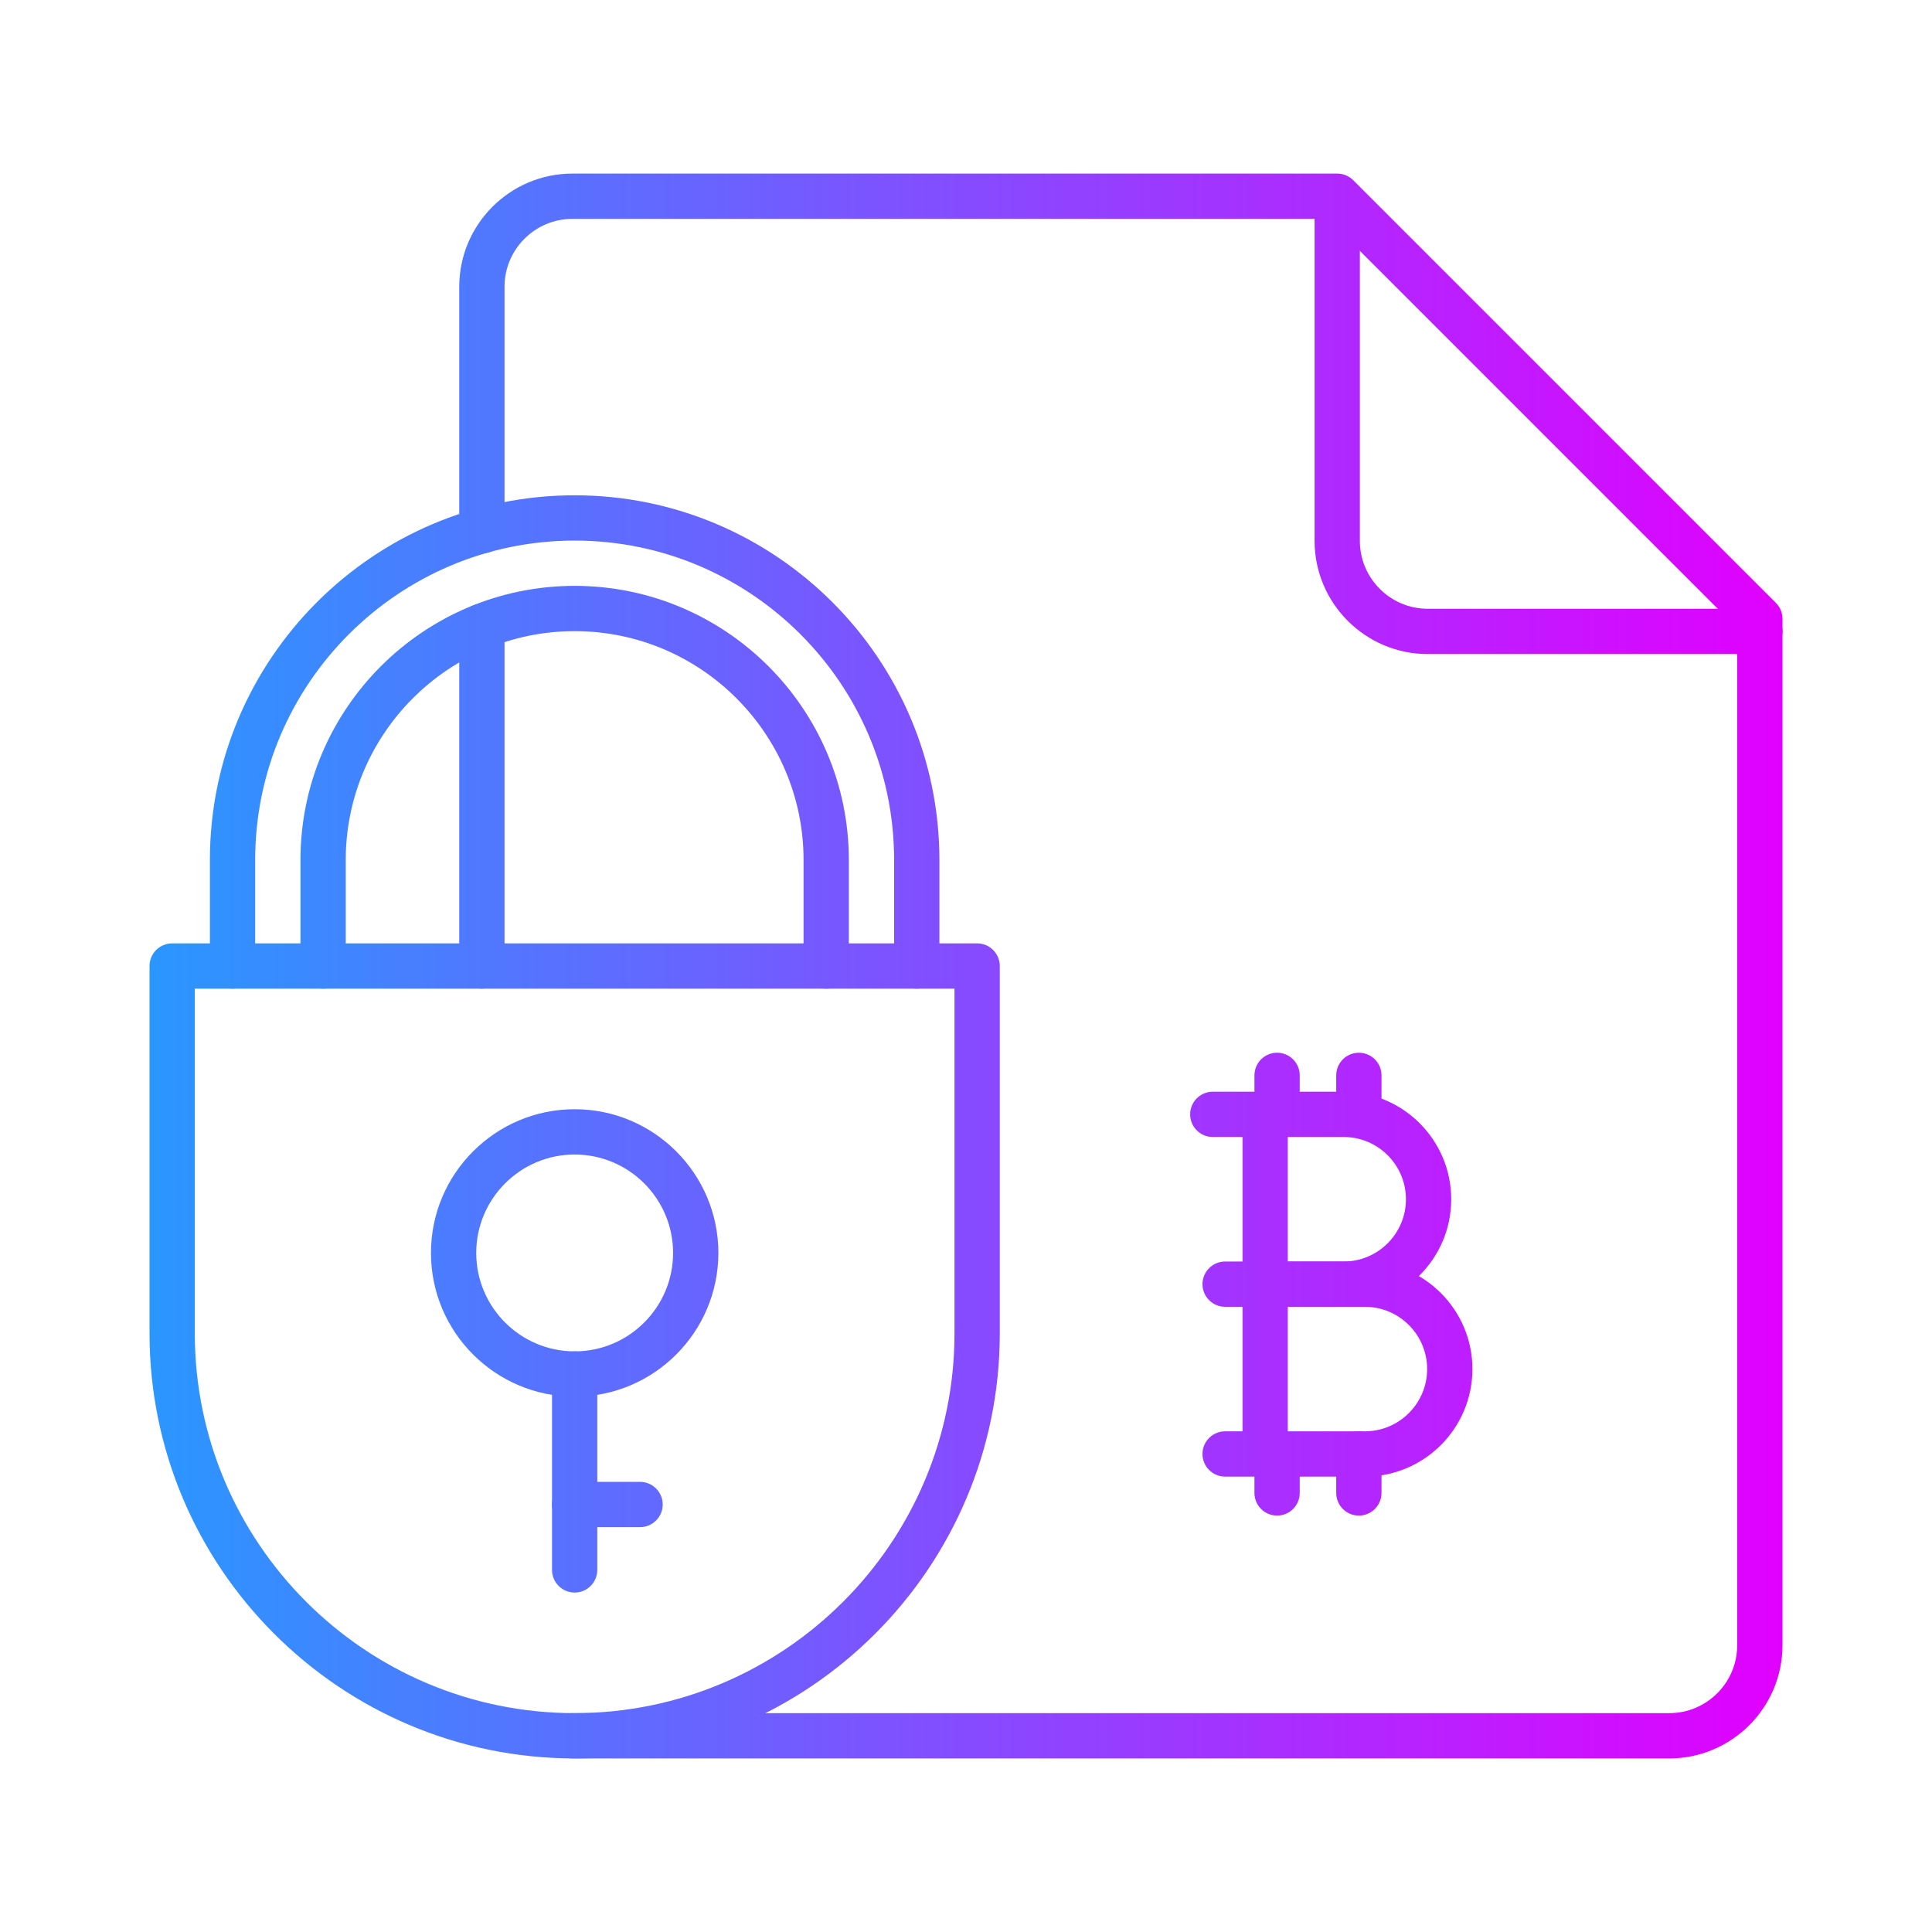
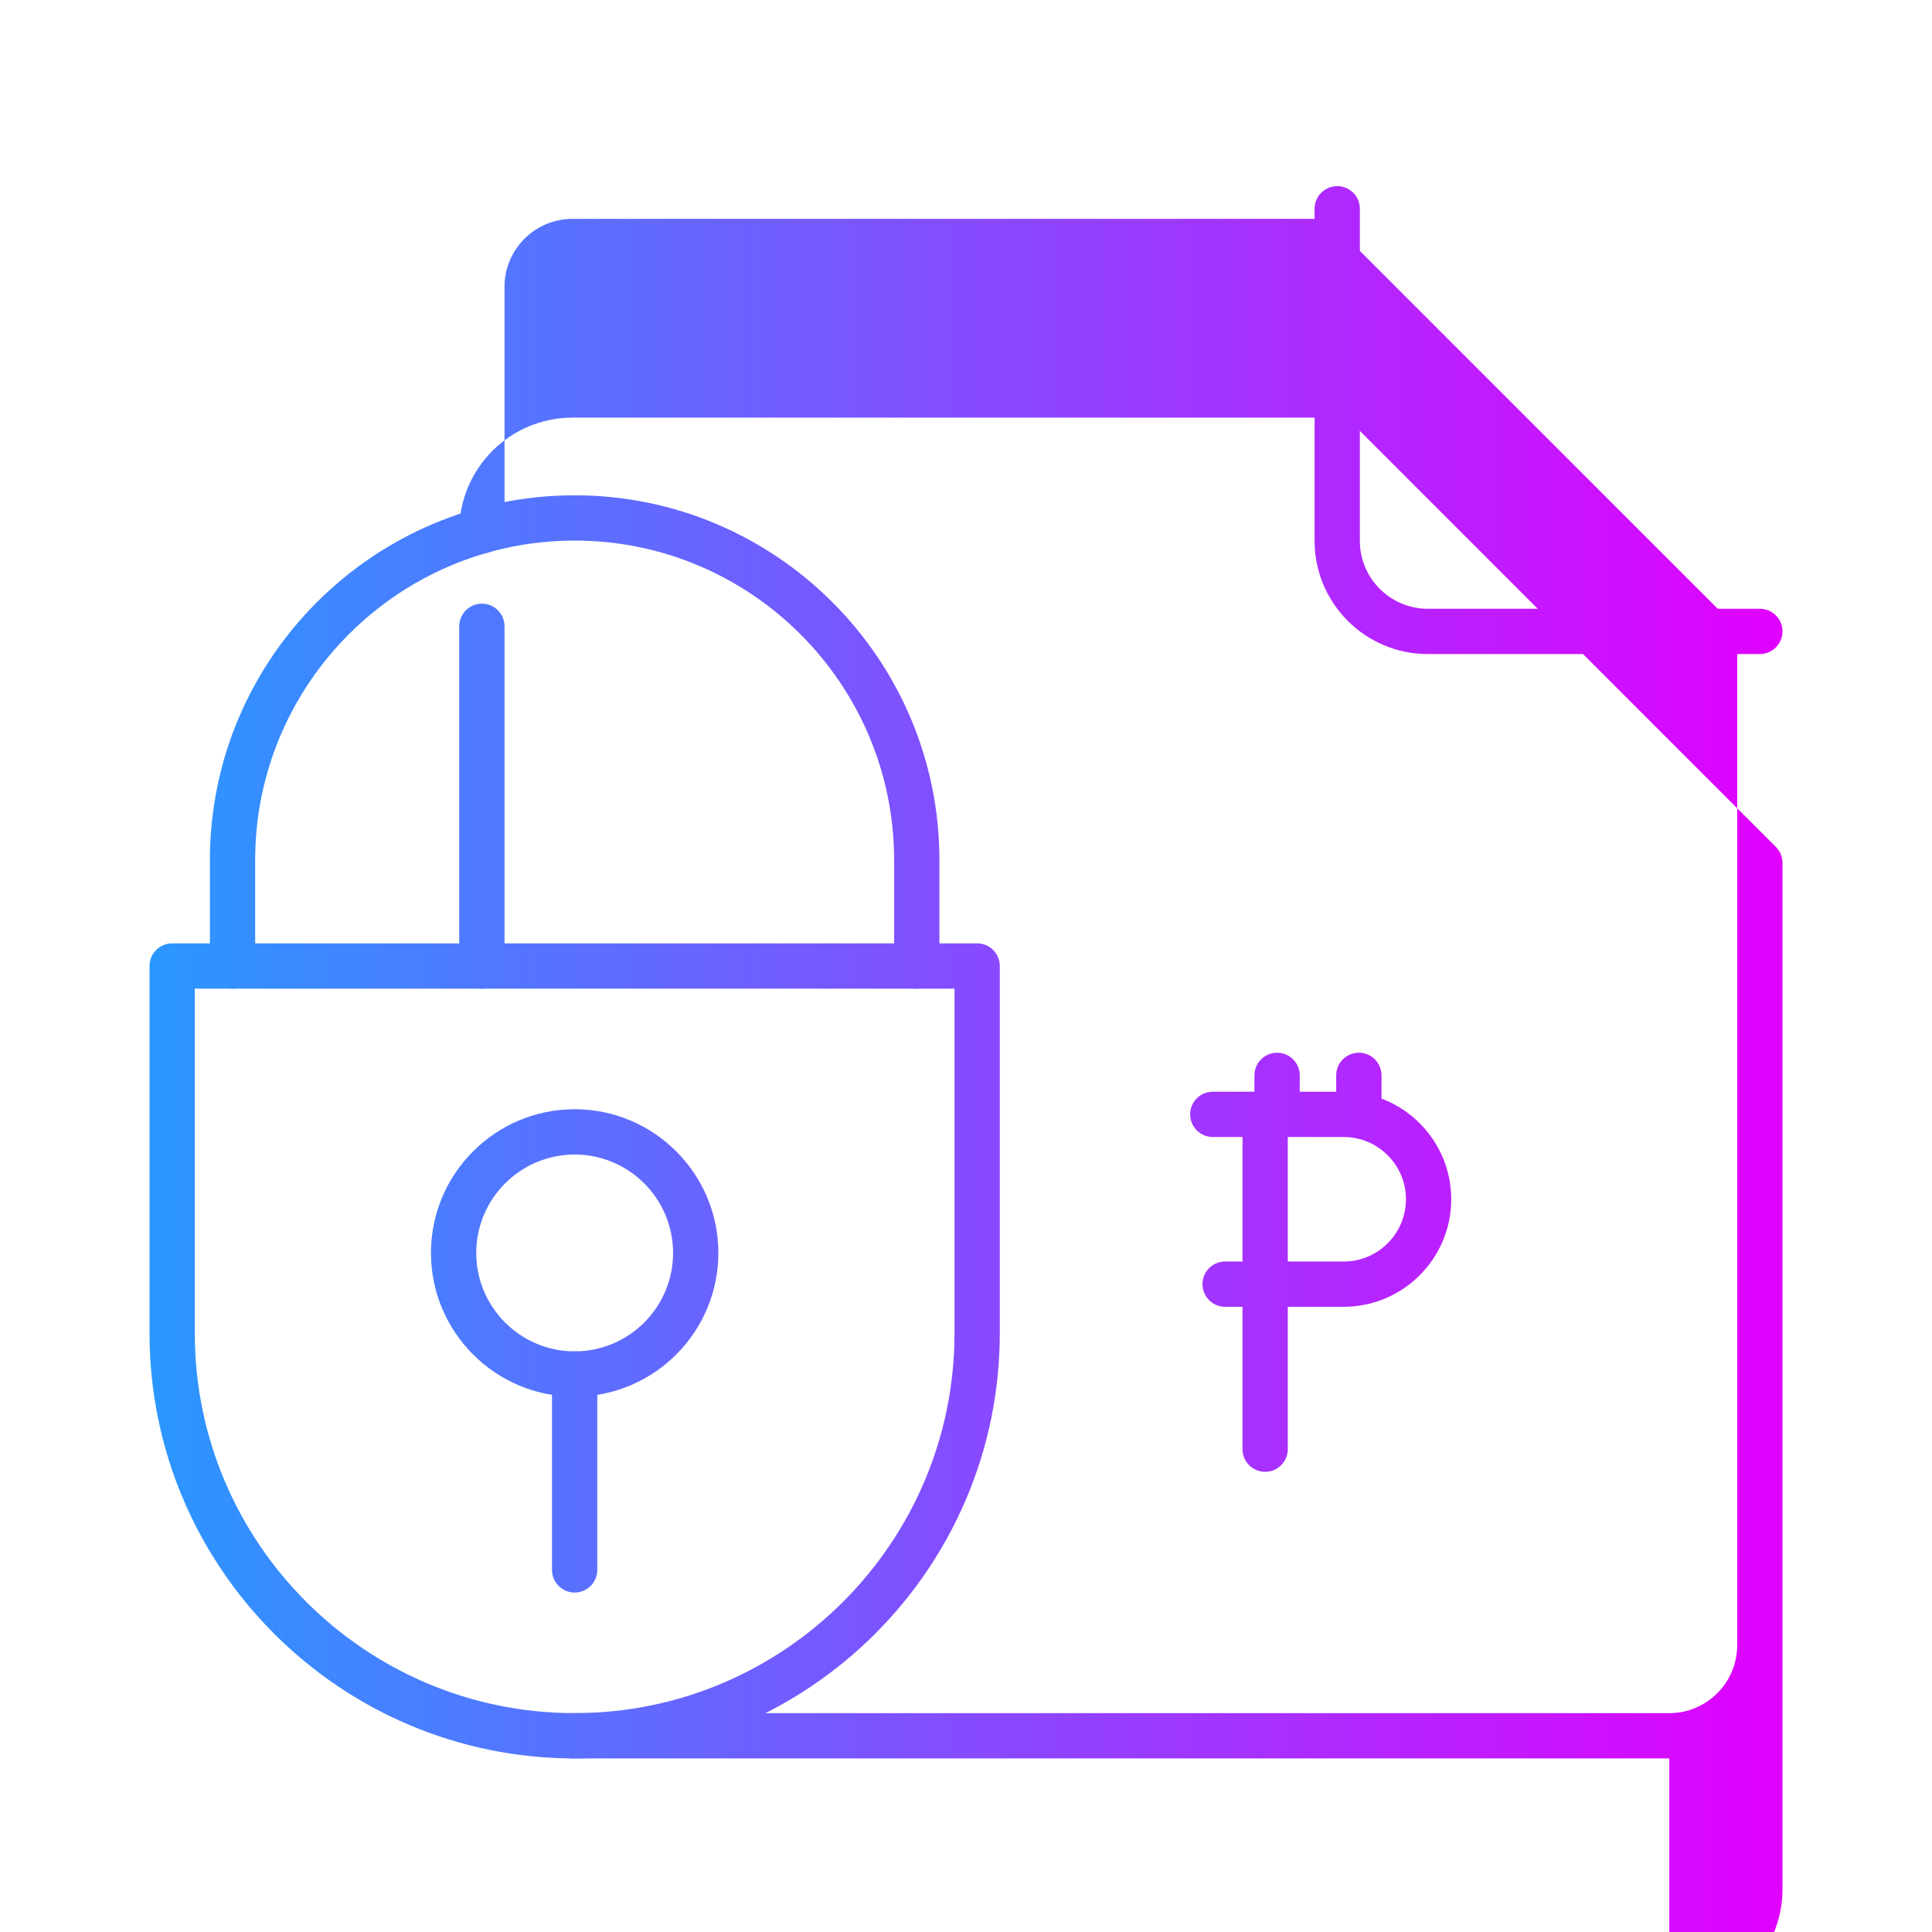
<svg xmlns="http://www.w3.org/2000/svg" id="Outline_gradient" height="512" viewBox="0 0 128 128" width="512">
  <linearGradient id="SVGID_1_" gradientUnits="userSpaceOnUse" x1="9.906" x2="118.094" y1="64" y2="64">
    <stop offset="0" stop-color="#2a97ff" />
    <stop offset="1" stop-color="#e100ff" />
  </linearGradient>
  <g>
    <g>
      <g>
        <g>
          <g>
            <path d="m38.072 116.5c-15.531 0-28.166-12.635-28.166-28.166v-24.333c0-.829.672-1.5 1.5-1.5h53.332c.828 0 1.5.671 1.5 1.5v24.333c0 15.531-12.634 28.166-28.166 28.166zm-25.166-50.999v22.833c0 13.876 11.289 25.166 25.166 25.166s25.166-11.29 25.166-25.166v-22.833z" fill="url(#SVGID_1_)" />
          </g>
          <g>
            <g>
              <path d="m60.738 65.501c-.828 0-1.5-.671-1.5-1.5v-7.02c0-11.671-9.495-21.166-21.166-21.166s-21.166 9.495-21.166 21.166v7.02c0 .829-.672 1.5-1.5 1.5s-1.5-.671-1.5-1.5v-7.02c0-13.325 10.841-24.166 24.166-24.166s24.166 10.841 24.166 24.166v7.02c0 .829-.672 1.5-1.5 1.5z" fill="url(#SVGID_1_)" />
            </g>
            <g>
-               <path d="m54.738 65.501c-.828 0-1.5-.671-1.5-1.5v-7.02c0-8.363-6.804-15.166-15.166-15.166s-15.166 6.803-15.166 15.166v7.02c0 .829-.672 1.5-1.5 1.5s-1.5-.671-1.5-1.5v-7.02c0-10.017 8.149-18.166 18.166-18.166s18.166 8.149 18.166 18.166v7.02c0 .829-.672 1.5-1.5 1.5z" fill="url(#SVGID_1_)" />
-             </g>
+               </g>
          </g>
          <g>
            <g>
              <path d="m38.072 92.531c-5.249 0-9.52-4.271-9.52-9.521s4.271-9.521 9.52-9.521c5.25 0 9.521 4.271 9.521 9.521s-4.271 9.521-9.521 9.521zm0-16.041c-3.595 0-6.52 2.925-6.52 6.521s2.925 6.521 6.52 6.521c3.596 0 6.521-2.925 6.521-6.521s-2.925-6.521-6.521-6.521z" fill="url(#SVGID_1_)" />
            </g>
            <g>
              <path d="m38.072 105.511c-.828 0-1.5-.671-1.5-1.5v-12.98c0-.829.672-1.5 1.5-1.5s1.5.671 1.5 1.5v12.979c0 .829-.672 1.501-1.5 1.501z" fill="url(#SVGID_1_)" />
            </g>
            <g>
-               <path d="m42.406 101.177-4.334-.001c-.829 0-1.5-.672-1.5-1.5s.672-1.5 1.5-1.5l4.334.001c.829 0 1.5.672 1.5 1.5s-.672 1.5-1.5 1.5z" fill="url(#SVGID_1_)" />
-             </g>
+               </g>
          </g>
        </g>
        <g>
          <g>
-             <path d="m110.594 116.5h-72.668c-.828 0-1.5-.671-1.5-1.5s.672-1.5 1.5-1.5h72.668c2.481 0 4.5-2.019 4.5-4.5v-67.378l-27.121-27.122h-50.047c-2.481 0-4.5 2.019-4.5 4.5v16.17c0 .829-.672 1.5-1.5 1.5s-1.5-.671-1.5-1.5v-16.17c0-4.136 3.364-7.5 7.5-7.5h50.668c.397 0 .779.158 1.061.439l28 28.001c.281.281.439.663.439 1.061v67.999c0 4.136-3.365 7.5-7.5 7.5z" fill="url(#SVGID_1_)" />
+             <path d="m110.594 116.5h-72.668c-.828 0-1.5-.671-1.5-1.5s.672-1.5 1.5-1.5h72.668c2.481 0 4.5-2.019 4.5-4.5v-67.378l-27.121-27.122h-50.047c-2.481 0-4.5 2.019-4.5 4.5v16.17c0 .829-.672 1.5-1.5 1.5s-1.5-.671-1.5-1.5c0-4.136 3.364-7.5 7.5-7.5h50.668c.397 0 .779.158 1.061.439l28 28.001c.281.281.439.663.439 1.061v67.999c0 4.136-3.365 7.5-7.5 7.5z" fill="url(#SVGID_1_)" />
          </g>
          <g>
            <path d="m31.926 65.501c-.828 0-1.5-.671-1.5-1.5v-22.506c0-.829.672-1.5 1.5-1.5s1.5.671 1.5 1.5v22.506c0 .829-.672 1.5-1.5 1.5z" fill="url(#SVGID_1_)" />
          </g>
          <g>
            <path d="m116.594 43.333h-22c-4.136 0-7.5-3.364-7.5-7.5v-22c0-.829.672-1.5 1.5-1.5s1.5.671 1.5 1.5v22c0 2.481 2.019 4.5 4.5 4.5h22c.828 0 1.5.671 1.5 1.5s-.672 1.5-1.5 1.5z" fill="url(#SVGID_1_)" />
          </g>
        </g>
      </g>
      <g>
        <g>
          <g>
            <path d="m89.022 86.579h-7.855c-.828 0-1.5-.671-1.5-1.5s.672-1.5 1.5-1.5h7.855c2.274 0 4.125-1.851 4.125-4.125s-1.851-4.125-4.125-4.125h-8.672c-.828 0-1.5-.671-1.5-1.5s.672-1.5 1.5-1.5h8.672c3.929 0 7.125 3.196 7.125 7.125s-3.196 7.125-7.125 7.125z" fill="url(#SVGID_1_)" />
          </g>
          <g>
-             <path d="m90.427 97.829h-9.26c-.828 0-1.5-.671-1.5-1.5s.672-1.5 1.5-1.5h9.26c2.274 0 4.125-1.851 4.125-4.125s-1.851-4.125-4.125-4.125h-5.748c-.828 0-1.5-.671-1.5-1.5s.672-1.5 1.5-1.5h5.748c3.929 0 7.125 3.196 7.125 7.125s-3.197 7.125-7.125 7.125z" fill="url(#SVGID_1_)" />
-           </g>
+             </g>
          <g>
            <path d="m83.819 97.511c-.828 0-1.5-.671-1.5-1.5v-22.182c0-.829.672-1.5 1.5-1.5s1.5.671 1.5 1.5v22.182c0 .828-.672 1.5-1.5 1.5z" fill="url(#SVGID_1_)" />
          </g>
        </g>
        <g>
          <g>
            <path d="m90.028 75.329c-.828 0-1.5-.671-1.5-1.5v-2.583c0-.829.672-1.5 1.5-1.5s1.5.671 1.5 1.5v2.583c0 .828-.672 1.5-1.5 1.5z" fill="url(#SVGID_1_)" />
          </g>
          <g>
            <path d="m84.61 75.329c-.828 0-1.5-.671-1.5-1.5v-2.583c0-.829.672-1.5 1.5-1.5s1.5.671 1.5 1.5v2.583c0 .828-.672 1.5-1.5 1.5z" fill="url(#SVGID_1_)" />
          </g>
          <g>
-             <path d="m90.028 100.412c-.828 0-1.5-.671-1.5-1.5v-2.583c0-.829.672-1.5 1.5-1.5s1.5.671 1.5 1.5v2.583c0 .829-.672 1.5-1.5 1.5z" fill="url(#SVGID_1_)" />
-           </g>
+             </g>
          <g>
-             <path d="m84.61 100.412c-.828 0-1.5-.671-1.5-1.5v-2.583c0-.829.672-1.5 1.5-1.5s1.5.671 1.5 1.5v2.583c0 .829-.672 1.5-1.5 1.5z" fill="url(#SVGID_1_)" />
-           </g>
+             </g>
        </g>
      </g>
    </g>
  </g>
</svg>